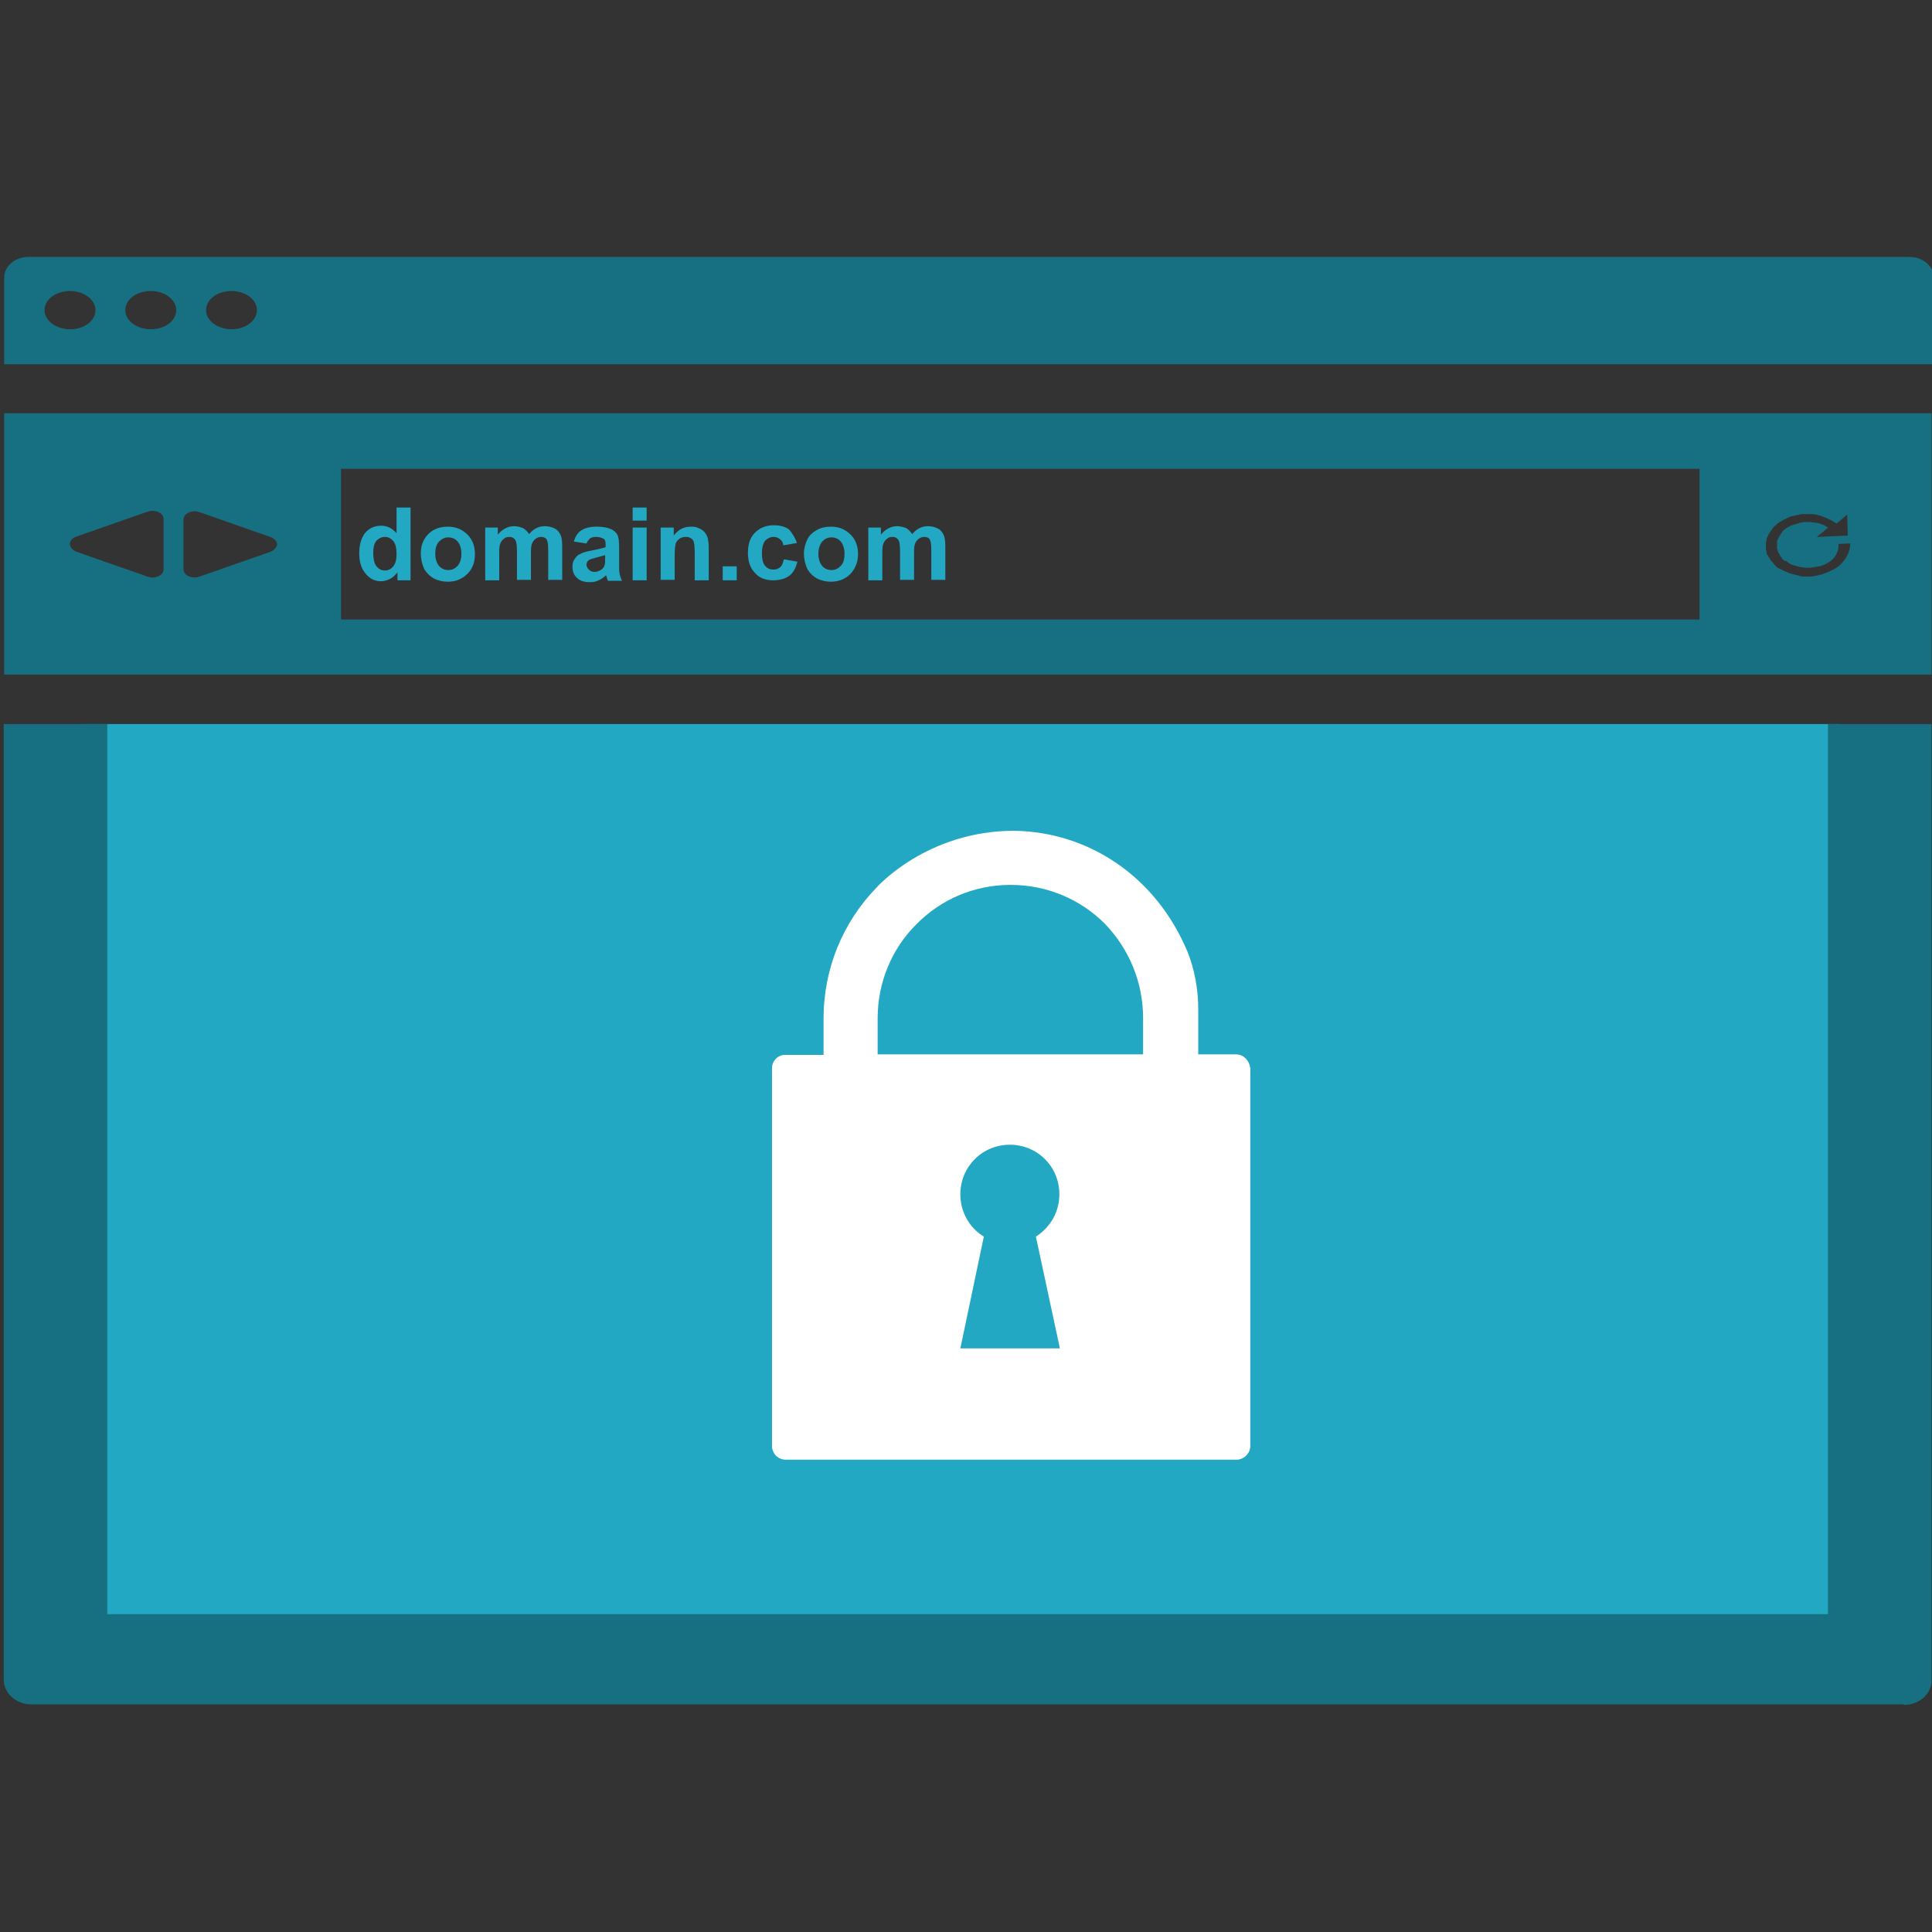
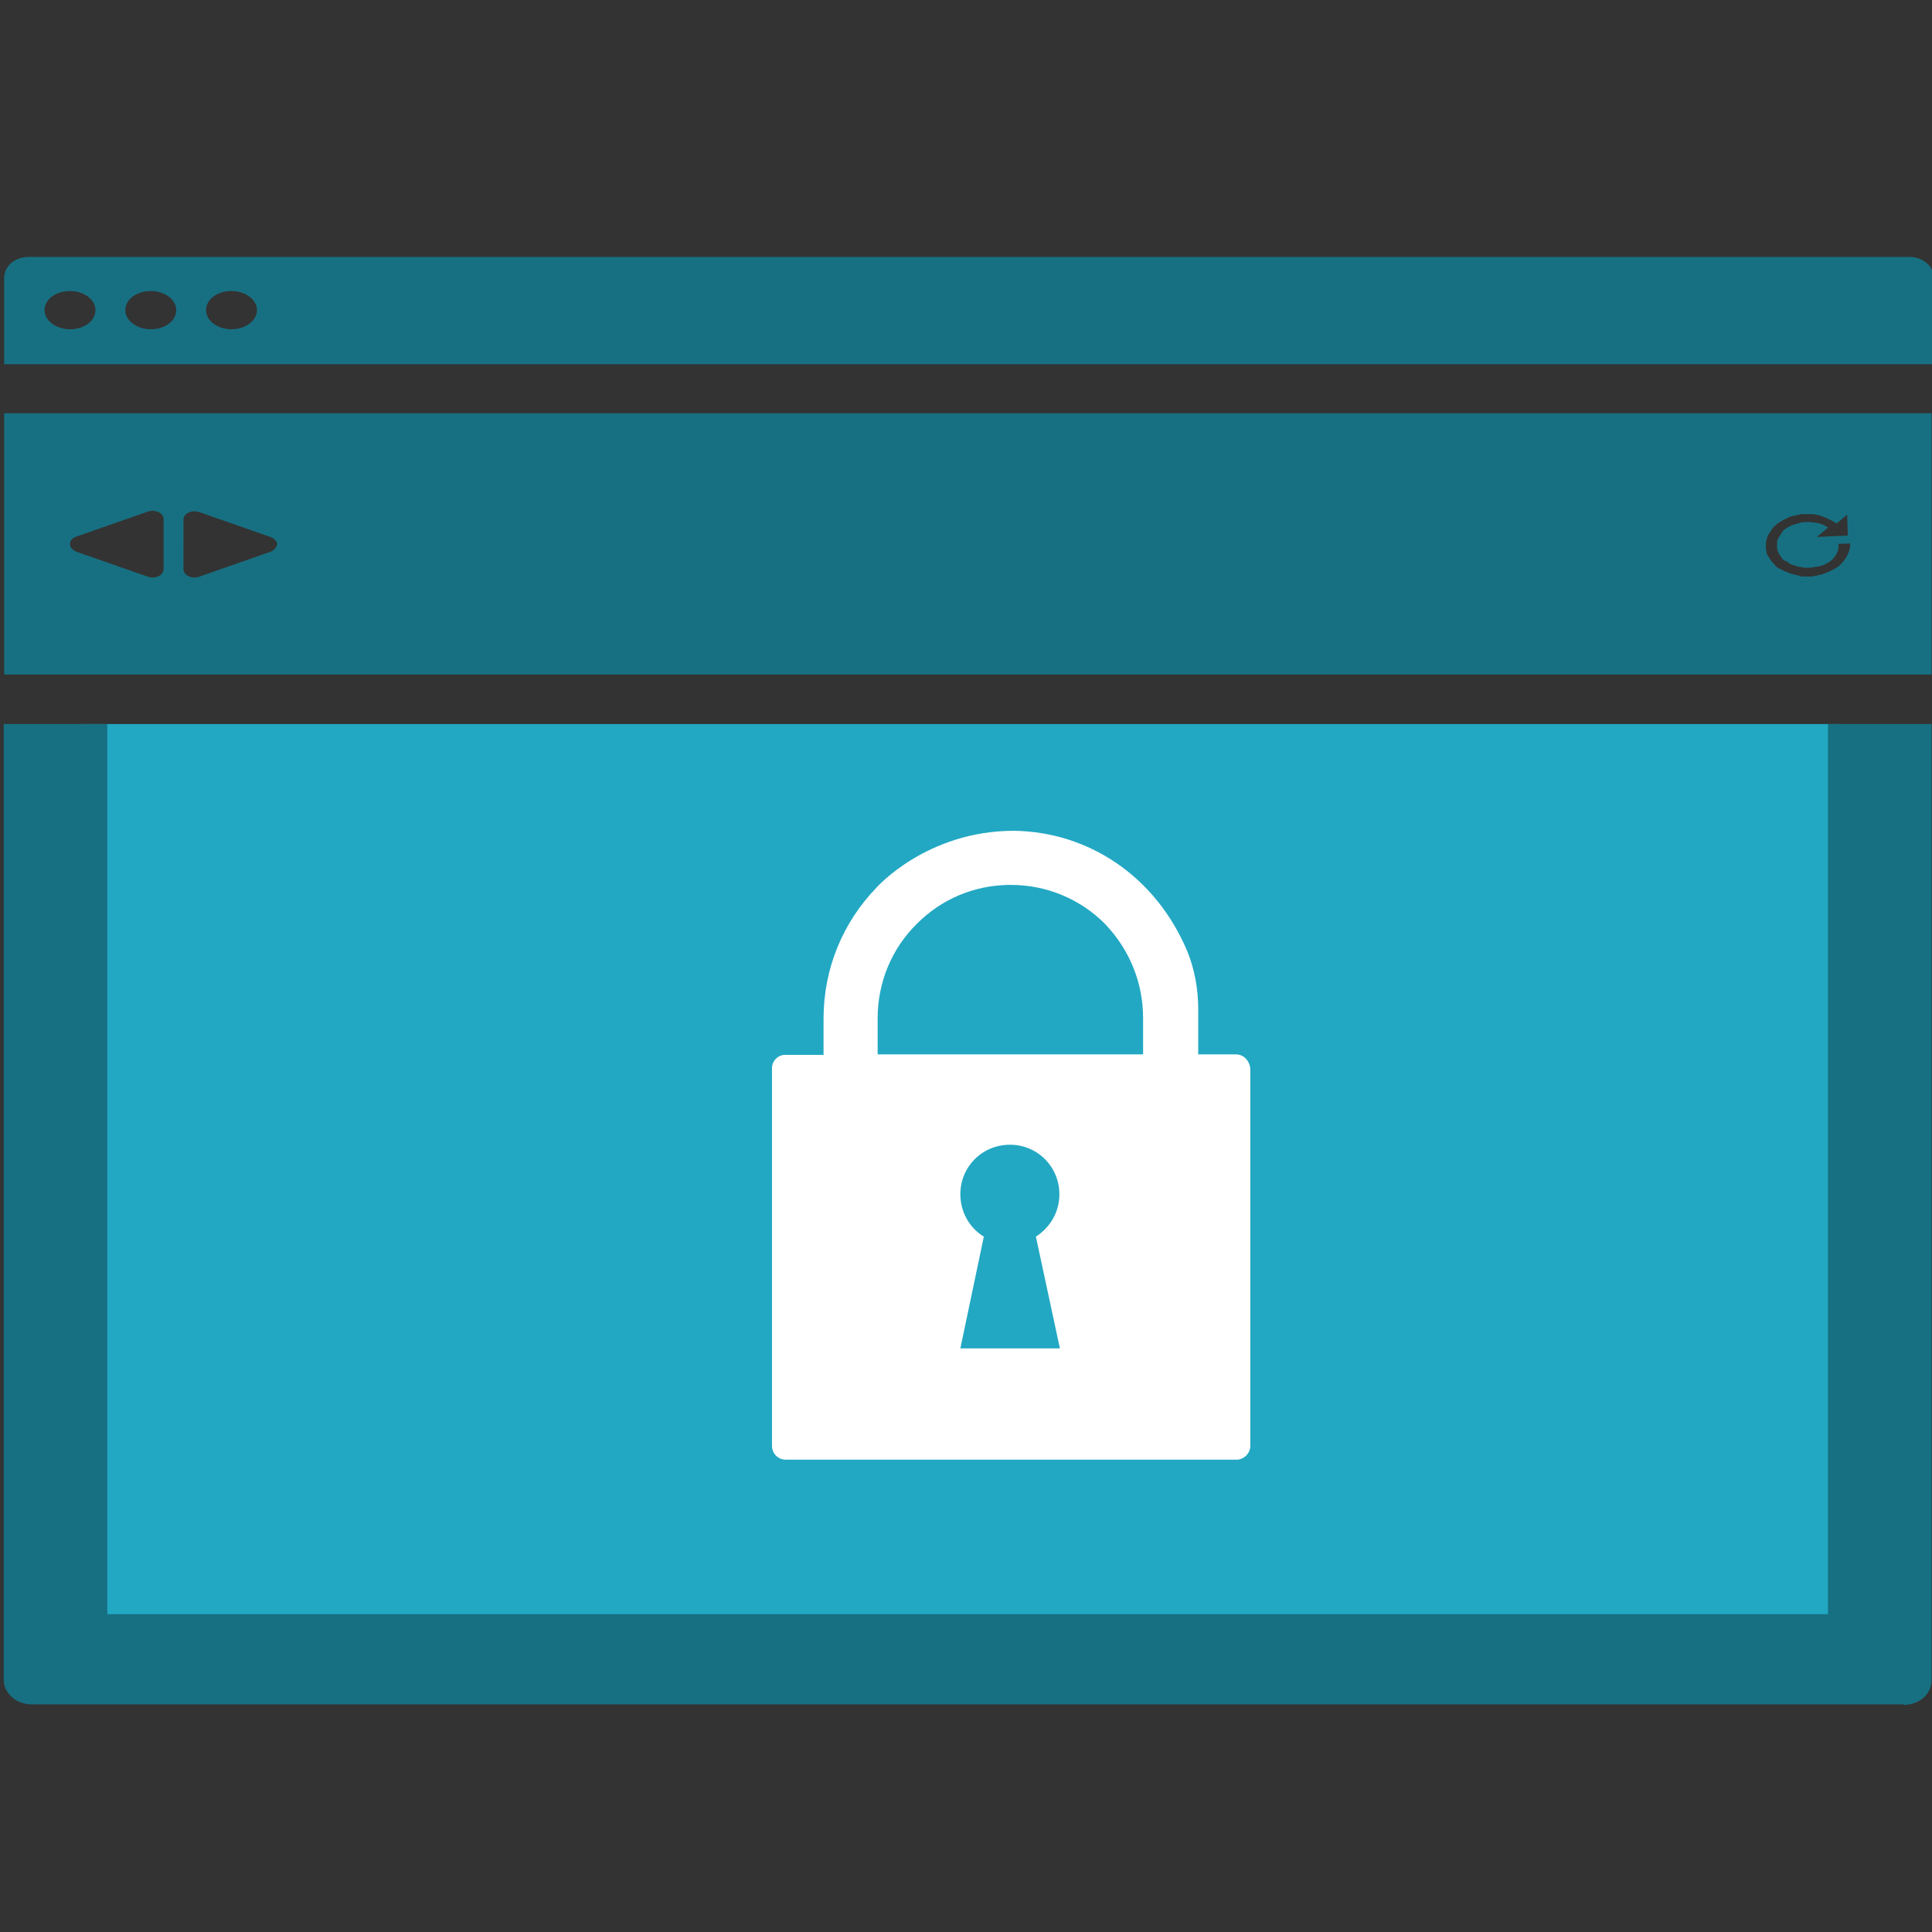
<svg xmlns="http://www.w3.org/2000/svg" xmlns:ns1="http://sodipodi.sourceforge.net/DTD/sodipodi-0.dtd" xmlns:ns2="http://www.inkscape.org/namespaces/inkscape" version="1.1" id="Layer_1" x="0px" y="0px" width="300" height="300" viewBox="0 0 300 300" xml:space="preserve" ns1:docname="secure-single-domain.svg" ns2:version="0.92.4 (5da689c313, 2019-01-14)">
  <rect x="0" y="0" width="300" height="300" fill="#333333" stroke="none" />
  <defs id="defs71">
	
</defs>
  <ns1:namedview pagecolor="#ffffff" bordercolor="#666666" borderopacity="1" objecttolerance="10" gridtolerance="10" guidetolerance="10" ns2:pageopacity="0" ns2:pageshadow="2" ns2:window-width="1920" ns2:window-height="1137" id="namedview69" showgrid="false" ns2:zoom="1.4142136" ns2:cx="170.09151" ns2:cy="211.19854" ns2:window-x="-8" ns2:window-y="-8" ns2:window-maximized="1" ns2:current-layer="Layer_1" />
  <style type="text/css" id="style2">
	.st0{fill:none;}
	.st1{enable-background:new    ;}
	.st2{fill:#29306C;}
</style>
  <g class="st1" id="g36" style="enable-background:new" transform="translate(0,252)">
	
	
	
	
	
	
	
	
	
	
	
	
	
	
	
</g>
  <g id="g845" transform="matrix(0.749,0,0,0.749,0.145,39.974)">
    <rect y="96.735" x="16.734" height="185.452" width="364.555" id="rect1043" style="fill:#22a8c3;fill-opacity:1;fill-rule:evenodd;stroke-width:1.9" />
    <path style="fill:#ffffff;fill-opacity:1;stroke-width:10.583" id="path64" d="m 256.05,165.219 h -7.831 v -9.419 c 0,-4.021 -0.741,-8.149 -2.222,-11.853 -6.561,-15.663 -20.531,-24.87 -35.982,-25.081 -18.097,0 -28.468,11.747 -28.468,11.747 -7.091,7.302 -11.006,16.933 -11.006,27.198 v 7.514 h -7.831 c -1.482,-0.106 -2.857,1.164 -2.857,2.752 v 78.313 c 0,1.587 1.27,2.857 2.857,2.857 h 93.447 c 1.482,0 2.857,-1.27 2.857,-2.857 v -78.313 c -0.212,-1.587 -1.376,-2.857 -2.963,-2.857 z m -36.511,60.957 h -20.637 l 4.868,-23.176 c -2.963,-1.799 -4.868,-5.08 -4.868,-8.784 0,-5.715 4.551,-10.265 10.265,-10.265 5.715,0 10.265,4.551 10.265,10.265 0,3.704 -1.905,6.879 -4.868,8.784 z m 17.25,-60.957 h -55.031 v -7.514 c 0,-7.302 2.857,-14.393 8.149,-19.578 5.08,-5.08 11.747,-7.937 19.049,-8.043 0.106,0 0.317,0 0.423,0 v 0 c 7.302,0 14.287,2.857 19.472,8.043 5.08,5.291 7.937,12.17 7.937,19.578 z" class="st2" ns2:connector-curvature="0" />
    <rect id="rect4" height="15.188" width="194.545" class="st0" y="51.847" x="62.105" style="fill:none;stroke-width:9.674" />
    <path style="fill:#22a8c3;fill-opacity:1;stroke-width:9.674" id="path16" d="m 84.919,66.939 h -2.709 v -1.645 c -0.484,0.58 -0.967,1.064 -1.548,1.354 -0.58,0.29 -1.258,0.484 -1.838,0.484 -1.258,0 -2.322,-0.484 -3.192,-1.548 -0.871,-0.967 -1.354,-2.419 -1.354,-4.257 0,-1.838 0.484,-3.289 1.258,-4.257 0.871,-0.967 1.935,-1.451 3.289,-1.451 1.258,0 2.225,0.484 3.192,1.548 v -5.321 h 2.902 z M 77.18,61.231 c 0,1.161 0.193,2.032 0.484,2.515 0.484,0.774 1.161,1.161 1.935,1.161 0.677,0 1.258,-0.29 1.741,-0.871 0.484,-0.58 0.677,-1.451 0.677,-2.515 0,-1.258 -0.193,-2.128 -0.677,-2.709 -0.484,-0.58 -1.064,-0.871 -1.741,-0.871 -0.677,0 -1.258,0.29 -1.741,0.774 -0.484,0.58 -0.677,1.451 -0.677,2.515 z" class="st2" ns2:connector-curvature="0" />
    <path style="fill:#22a8c3;fill-opacity:1;stroke-width:9.674" id="path18" d="m 87.047,61.328 c 0,-0.967 0.193,-1.935 0.677,-2.805 0.484,-0.871 1.161,-1.548 2.032,-2.032 0.871,-0.484 1.838,-0.677 2.902,-0.677 1.645,0 2.999,0.58 4.063,1.645 1.064,1.064 1.548,2.419 1.548,4.063 0,1.645 -0.484,2.999 -1.548,4.063 -1.064,1.064 -2.419,1.645 -4.063,1.645 -0.967,0 -1.935,-0.193 -2.902,-0.677 -0.871,-0.484 -1.548,-1.161 -2.032,-2.032 -0.387,-0.871 -0.677,-1.935 -0.677,-3.192 z m 2.999,0.097 c 0,1.064 0.29,1.935 0.774,2.515 0.484,0.58 1.161,0.871 1.935,0.871 0.774,0 1.354,-0.29 1.935,-0.871 0.484,-0.58 0.774,-1.451 0.774,-2.515 0,-1.064 -0.29,-1.935 -0.774,-2.515 -0.484,-0.58 -1.161,-0.871 -1.935,-0.871 -0.774,0 -1.354,0.29 -1.935,0.871 -0.58,0.677 -0.774,1.451 -0.774,2.515 z" class="st2" ns2:connector-curvature="0" />
-     <path style="fill:#22a8c3;fill-opacity:1;stroke-width:9.674" id="path20" d="m 100.398,56.007 h 2.612 v 1.451 c 0.967,-1.161 2.128,-1.741 3.386,-1.741 0.677,0 1.258,0.193 1.838,0.387 0.484,0.29 0.967,0.774 1.258,1.258 0.484,-0.58 0.967,-0.967 1.548,-1.258 0.58,-0.29 1.161,-0.387 1.741,-0.387 0.774,0 1.451,0.193 2.032,0.484 0.58,0.29 0.967,0.774 1.258,1.451 0.193,0.484 0.29,1.258 0.29,2.225 v 6.965 h -2.902 v -6.191 c 0,-1.064 -0.097,-1.741 -0.29,-2.128 -0.193,-0.387 -0.677,-0.58 -1.161,-0.58 -0.387,0 -0.774,0.097 -1.161,0.387 -0.387,0.29 -0.58,0.58 -0.774,1.064 -0.193,0.484 -0.193,1.258 -0.193,2.225 v 5.224 h -2.902 v -5.901 c 0,-1.064 -0.097,-1.741 -0.193,-2.032 -0.097,-0.29 -0.29,-0.58 -0.484,-0.677 -0.193,-0.193 -0.484,-0.29 -0.871,-0.29 -0.484,0 -0.871,0.097 -1.161,0.387 -0.387,0.29 -0.58,0.58 -0.774,1.064 -0.193,0.484 -0.193,1.161 -0.193,2.225 v 5.321 h -2.902 z" class="st2" ns2:connector-curvature="0" />
    <path style="fill:#22a8c3;fill-opacity:1;stroke-width:9.674" id="path22" d="m 121.39,59.296 -2.612,-0.387 c 0.29,-1.064 0.774,-1.838 1.548,-2.322 0.677,-0.484 1.838,-0.774 3.192,-0.774 1.258,0 2.225,0.193 2.902,0.484 0.677,0.29 1.064,0.677 1.354,1.161 0.29,0.484 0.387,1.354 0.387,2.612 v 3.386 c 0,0.967 0,1.645 0.097,2.128 0.097,0.484 0.29,0.967 0.484,1.451 h -2.902 c -0.097,-0.193 -0.193,-0.484 -0.29,-0.871 -0.097,-0.193 -0.097,-0.29 -0.097,-0.29 -0.484,0.484 -1.064,0.871 -1.548,1.064 -0.58,0.29 -1.161,0.387 -1.838,0.387 -1.161,0 -2.032,-0.29 -2.612,-0.871 -0.677,-0.58 -0.967,-1.354 -0.967,-2.322 0,-0.58 0.097,-1.161 0.484,-1.645 0.29,-0.484 0.677,-0.871 1.258,-1.064 0.484,-0.29 1.258,-0.484 2.322,-0.677 1.354,-0.29 2.322,-0.484 2.805,-0.677 v -0.58 c 0,-0.58 -0.097,-0.967 -0.387,-1.161 -0.387,-0.193 -0.871,-0.387 -1.645,-0.387 -0.484,0 -0.871,0.097 -1.161,0.29 -0.29,0.29 -0.58,0.58 -0.774,1.064 z m 3.87,2.419 c -0.387,0.097 -0.967,0.29 -1.741,0.484 -0.774,0.193 -1.354,0.387 -1.548,0.484 -0.387,0.29 -0.58,0.58 -0.58,0.967 0,0.387 0.193,0.774 0.484,1.064 0.29,0.29 0.677,0.484 1.161,0.484 0.484,0 1.064,-0.193 1.451,-0.484 0.387,-0.29 0.58,-0.58 0.677,-0.967 0.097,-0.29 0.097,-0.677 0.097,-1.451 z" class="st2" ns2:connector-curvature="0" />
    <path style="fill:#22a8c3;fill-opacity:1;stroke-width:9.674" id="path24" d="m 130.968,54.556 v -2.709 h 2.902 v 2.709 z m 0,12.383 V 56.007 h 2.902 v 10.932 z" class="st2" ns2:connector-curvature="0" />
    <path style="fill:#22a8c3;fill-opacity:1;stroke-width:9.674" id="path26" d="m 146.736,66.939 h -2.902 v -5.611 c 0,-1.161 -0.097,-1.935 -0.193,-2.322 -0.097,-0.387 -0.29,-0.58 -0.58,-0.774 -0.29,-0.193 -0.58,-0.29 -1.064,-0.29 -0.484,0 -0.967,0.097 -1.354,0.387 -0.387,0.29 -0.677,0.677 -0.774,1.064 -0.097,0.484 -0.193,1.258 -0.193,2.515 v 4.934 h -2.902 V 56.007 h 2.709 v 1.645 c 0.967,-1.258 2.128,-1.838 3.579,-1.838 0.677,0 1.258,0.097 1.741,0.387 0.484,0.193 0.871,0.484 1.161,0.871 0.29,0.387 0.484,0.774 0.58,1.161 0.097,0.484 0.193,1.064 0.193,1.935 z" class="st2" ns2:connector-curvature="0" />
    <path style="fill:#22a8c3;fill-opacity:1;stroke-width:9.674" id="path28" d="m 149.638,66.939 v -2.902 h 2.902 v 2.902 z" class="st2" ns2:connector-curvature="0" />
    <path style="fill:#22a8c3;fill-opacity:1;stroke-width:9.674" id="path30" d="m 165.02,59.2 -2.805,0.484 c -0.097,-0.58 -0.29,-0.967 -0.677,-1.258 -0.387,-0.29 -0.774,-0.484 -1.354,-0.484 -0.677,0 -1.258,0.29 -1.741,0.774 -0.387,0.484 -0.677,1.354 -0.677,2.515 0,1.258 0.193,2.225 0.677,2.709 0.484,0.58 1.064,0.774 1.741,0.774 0.58,0 0.967,-0.193 1.354,-0.484 0.387,-0.29 0.58,-0.871 0.774,-1.645 l 2.805,0.484 c -0.29,1.258 -0.871,2.322 -1.645,2.902 -0.774,0.58 -1.935,0.967 -3.386,0.967 -1.548,0 -2.902,-0.484 -3.773,-1.548 -0.967,-0.967 -1.451,-2.419 -1.451,-4.16 0,-1.838 0.484,-3.192 1.451,-4.16 0.967,-0.967 2.225,-1.548 3.87,-1.548 1.354,0 2.419,0.29 3.192,0.871 0.677,0.774 1.258,1.645 1.645,2.805 z" class="st2" ns2:connector-curvature="0" />
    <path style="fill:#22a8c3;fill-opacity:1;stroke-width:9.674" id="path32" d="m 166.471,61.328 c 0,-0.967 0.29,-1.935 0.677,-2.805 0.387,-0.871 1.161,-1.548 2.032,-2.032 0.871,-0.484 1.838,-0.677 2.902,-0.677 1.645,0 2.999,0.58 4.063,1.645 1.064,1.064 1.548,2.419 1.548,4.063 0,1.645 -0.58,2.999 -1.548,4.063 -1.064,1.064 -2.418,1.645 -4.063,1.645 -0.967,0 -1.935,-0.193 -2.902,-0.677 -0.871,-0.484 -1.548,-1.161 -2.032,-2.032 -0.387,-0.871 -0.677,-1.935 -0.677,-3.192 z m 2.999,0.097 c 0,1.064 0.29,1.935 0.774,2.515 0.484,0.58 1.161,0.871 1.935,0.871 0.774,0 1.354,-0.29 1.935,-0.871 0.58,-0.58 0.774,-1.451 0.774,-2.515 0,-1.064 -0.29,-1.935 -0.774,-2.515 -0.484,-0.58 -1.161,-0.871 -1.935,-0.871 -0.774,0 -1.354,0.29 -1.935,0.871 -0.484,0.677 -0.774,1.451 -0.774,2.515 z" class="st2" ns2:connector-curvature="0" />
-     <path style="fill:#22a8c3;fill-opacity:1;stroke-width:9.674" id="path34" d="m 179.821,56.007 h 2.612 v 1.451 c 0.967,-1.161 2.128,-1.741 3.386,-1.741 0.677,0 1.258,0.193 1.838,0.387 0.484,0.29 0.967,0.774 1.258,1.258 0.484,-0.58 0.967,-0.967 1.548,-1.258 0.58,-0.29 1.161,-0.387 1.741,-0.387 0.774,0 1.451,0.193 2.032,0.484 0.58,0.29 0.967,0.774 1.258,1.451 0.193,0.484 0.29,1.258 0.29,2.225 v 6.965 h -2.902 v -6.191 c 0,-1.064 -0.097,-1.741 -0.29,-2.128 -0.193,-0.387 -0.58,-0.58 -1.161,-0.58 -0.387,0 -0.774,0.097 -1.161,0.387 -0.387,0.29 -0.58,0.58 -0.774,1.064 -0.193,0.484 -0.193,1.258 -0.193,2.225 v 5.224 h -2.902 v -5.901 c 0,-1.064 -0.097,-1.741 -0.193,-2.032 -0.097,-0.29 -0.29,-0.58 -0.484,-0.677 -0.193,-0.193 -0.484,-0.29 -0.871,-0.29 -0.484,0 -0.871,0.097 -1.161,0.387 -0.387,0.29 -0.58,0.58 -0.774,1.064 -0.193,0.484 -0.193,1.161 -0.193,2.225 v 5.321 h -2.902 z" class="st2" ns2:connector-curvature="0" />
-     <path style="fill:#177082;fill-opacity:1;stroke-width:11.154" id="path52" d="M 0.675,32.306 V 86.48 H 400.247 V 32.306 Z M 33.726,64.617 c 0,0.58 -0.386,1.161 -1.029,1.451 -0.386,0.193 -0.772,0.29 -1.286,0.29 -0.386,0 -0.643,-0.097 -1.029,-0.193 L 15.722,61.038 c -0.772,-0.29 -1.415,-0.871 -1.415,-1.645 0,-0.677 0.514,-1.258 1.415,-1.548 l 14.661,-5.127 c 0.257,-0.097 0.643,-0.193 1.029,-0.193 0.386,0 0.9,0.097 1.286,0.29 0.643,0.29 1.029,0.871 1.029,1.451 z m 22.12,-3.579 -14.661,5.127 c -0.257,0.097 -0.643,0.193 -1.029,0.193 -0.514,0 -0.9,-0.097 -1.286,-0.29 -0.643,-0.29 -1.029,-0.871 -1.029,-1.451 V 54.363 c 0,-0.58 0.386,-1.161 1.029,-1.451 0.386,-0.193 0.772,-0.29 1.286,-0.29 0.386,0 0.643,0.097 1.029,0.193 l 14.661,5.127 c 0.772,0.29 1.415,0.871 1.415,1.548 -0.129,0.677 -0.643,1.258 -1.415,1.548 z M 352.149,75.065 H 70.507 V 43.818 H 352.149 Z m 28.936,-11.125 c -0.129,0.097 -0.129,0.097 -0.257,0.193 0,0 0,0 0,0 0,0 0,0 0,0 -0.129,0.097 -0.386,0.29 -0.643,0.387 0,0 -0.129,0 -0.129,0.097 -0.129,0.097 -0.386,0.193 -0.643,0.29 0,0 -0.129,0.097 -0.129,0.097 -0.257,0.097 -0.386,0.193 -0.643,0.29 -0.129,0 -0.129,0.097 -0.257,0.097 -0.129,0.097 -0.386,0.097 -0.514,0.193 -0.129,0 -0.129,0.097 -0.257,0.097 -0.129,0.097 -0.386,0.097 -0.514,0.097 -0.129,0 -0.257,0.097 -0.257,0.097 -0.129,0 -0.257,0.097 -0.514,0.097 -0.129,0 -0.257,0 -0.386,0.097 -0.129,0 -0.257,0 -0.514,0.097 -0.129,0 -0.257,0 -0.386,0 -0.129,0 -0.257,0 -0.386,0 -0.129,0 -0.257,0 -0.386,0 -0.129,0 -0.257,0 -0.386,0 -0.129,0 -0.257,0 -0.386,0 -0.129,0 -0.257,0 -0.386,-0.097 -0.129,0 -0.257,0 -0.386,-0.097 -0.129,0 -0.257,-0.097 -0.386,-0.097 -0.129,0 -0.257,-0.097 -0.386,-0.097 -0.129,0 -0.257,-0.097 -0.386,-0.097 -0.129,0 -0.257,-0.097 -0.386,-0.097 -0.129,0 -0.257,-0.097 -0.386,-0.097 -0.129,-0.097 -0.257,-0.097 -0.386,-0.193 -0.257,-0.097 -0.386,-0.193 -0.514,-0.193 -0.129,-0.097 -0.257,-0.097 -0.386,-0.193 -0.129,-0.097 -0.257,-0.097 -0.386,-0.193 -0.129,-0.097 -0.257,-0.097 -0.386,-0.193 -0.129,0 -0.129,-0.097 -0.257,-0.097 0,0 -0.129,-0.097 -0.129,-0.097 0,0 -0.129,-0.097 -0.129,-0.097 -0.129,-0.097 -0.129,-0.097 -0.129,-0.097 -0.129,-0.097 -0.257,-0.193 -0.257,-0.29 -0.129,-0.097 -0.129,-0.193 -0.257,-0.29 -0.129,-0.097 -0.129,-0.193 -0.257,-0.29 -0.129,-0.097 -0.129,-0.193 -0.257,-0.29 -0.129,-0.097 -0.129,-0.193 -0.129,-0.193 -0.129,-0.097 -0.129,-0.193 -0.257,-0.387 0,-0.097 -0.129,-0.097 -0.129,-0.193 -0.129,-0.097 -0.129,-0.29 -0.257,-0.387 0,-0.097 0,-0.097 -0.129,-0.193 -0.129,-0.193 -0.129,-0.29 -0.129,-0.484 0,-0.097 0,-0.097 0,-0.193 0,-0.193 -0.129,-0.29 -0.129,-0.484 0,0 0,-0.097 0,-0.097 0,-0.193 0,-0.29 0,-0.484 0,0 0,-0.097 0,-0.097 0,-0.193 0,-0.29 0,-0.484 0,-0.097 0,-0.097 0,-0.097 0,-0.193 0,-0.29 0.129,-0.484 0,-0.097 0,-0.097 0,-0.193 0,-0.193 0.129,-0.29 0.129,-0.484 0,-0.097 0,-0.097 0.129,-0.193 0,-0.097 0.129,-0.29 0.129,-0.387 0,-0.097 0.129,-0.097 0.129,-0.193 0.129,-0.097 0.129,-0.29 0.257,-0.387 0,-0.097 0.129,-0.193 0.129,-0.193 0.129,-0.097 0.129,-0.193 0.257,-0.387 0,-0.097 0.129,-0.193 0.129,-0.193 0.129,-0.097 0.129,-0.193 0.257,-0.29 0.129,-0.097 0.129,-0.193 0.257,-0.193 0.129,-0.097 0.257,-0.193 0.257,-0.29 0,-0.097 0.129,-0.097 0.129,-0.097 0,0 0.129,-0.097 0.129,-0.097 0,0 0.129,-0.097 0.129,-0.097 0.129,-0.097 0.129,-0.097 0.129,-0.097 0.129,-0.097 0.257,-0.193 0.386,-0.193 0.129,-0.097 0.257,-0.097 0.257,-0.193 0.129,-0.097 0.257,-0.097 0.386,-0.193 0.129,-0.097 0.257,-0.097 0.386,-0.193 0.129,-0.097 0.257,-0.097 0.386,-0.193 0.129,-0.097 0.257,-0.097 0.386,-0.193 0.129,-0.097 0.257,-0.097 0.386,-0.097 0.129,-0.097 0.257,-0.097 0.386,-0.097 0.129,0 0.257,-0.097 0.386,-0.097 0.129,0 0.257,-0.097 0.514,-0.097 0.129,0 0.257,-0.097 0.386,-0.097 0.129,0 0.257,-0.097 0.514,-0.097 0.129,0 0.257,0 0.386,0 0.129,0 0.257,0 0.386,0 0.129,0 0.257,0 0.386,0 0.129,0 0.257,0 0.386,0 0.129,0 0.257,0 0.386,0 0.129,0 0.257,0 0.386,0 0.129,0 0.257,0 0.514,0.097 0.129,0 0.257,0 0.386,0.097 0.129,0 0.386,0.097 0.514,0.097 0.129,0 0.129,0 0.257,0.097 0.129,0.097 0.386,0.097 0.514,0.193 0.129,0 0.129,0.097 0.257,0.097 0.129,0.097 0.386,0.097 0.514,0.193 0.129,0 0.129,0.097 0.129,0.097 0.257,0.097 0.386,0.193 0.643,0.29 0,0 0.129,0.097 0.129,0.097 0.257,0.097 0.386,0.193 0.514,0.29 0,0 0.129,0.097 0.129,0.097 0.129,0.097 0.257,0.097 0.386,0.193 l 2.186,-1.838 0.129,4.353 -6.43,0.29 2.315,-1.935 c -0.129,-0.097 -0.129,-0.097 -0.257,-0.193 v 0 c -0.129,-0.097 -0.386,-0.193 -0.514,-0.29 v 0 c -0.129,-0.097 -0.386,-0.193 -0.515,-0.193 v 0 c -0.129,-0.097 -0.386,-0.097 -0.514,-0.193 0,0 0,0 0,0 -0.129,-0.097 -0.386,-0.097 -0.514,-0.097 0,0 0,0 0,0 -0.129,0 -0.386,-0.097 -0.514,-0.097 0,0 0,0 -0.129,0 -0.129,0 -0.386,0 -0.514,-0.097 0,0 -0.129,0 -0.129,0 -0.129,0 -0.257,0 -0.514,0 0,0 -0.129,0 -0.129,0 -0.129,0 -0.257,0 -0.514,0 0,0 -0.129,0 -0.129,0 -0.129,0 -0.257,0 -0.386,0.097 -0.129,0 -0.129,0 -0.257,0 -0.129,0 -0.257,0 -0.386,0.097 -0.129,0 -0.129,0 -0.257,0.097 -0.129,0 -0.257,0.097 -0.386,0.097 -0.129,0 -0.129,0 -0.257,0.097 -0.129,0 -0.257,0.097 -0.386,0.097 -0.129,0 -0.129,0.097 -0.257,0.097 -0.129,0 -0.257,0.097 -0.257,0.097 -0.129,0 -0.129,0.097 -0.257,0.097 -0.129,0.097 -0.129,0.097 -0.257,0.193 -0.129,0 -0.129,0.097 -0.257,0.097 -0.129,0.097 -0.129,0.097 -0.257,0.193 0.129,-0.097 0,0 0,0 -0.129,0.097 -0.129,0.097 -0.257,0.193 -0.129,0.097 -0.129,0.097 -0.257,0.193 0,0.097 -0.129,0.097 -0.129,0.193 -0.129,0.097 -0.129,0.097 -0.129,0.193 0,0.097 -0.129,0.097 -0.129,0.193 -0.129,0.097 -0.129,0.193 -0.129,0.193 0,0.097 -0.129,0.097 -0.129,0.193 0,0.097 -0.129,0.193 -0.129,0.193 0,0.097 0,0.097 -0.129,0.193 0,0.097 -0.129,0.193 -0.129,0.29 0,0.097 0,0.097 -0.129,0.193 0,0.097 0,0.193 -0.129,0.29 0,0.097 0,0.097 0,0.193 0,0.097 0,0.193 0,0.29 0,0.097 0,0.097 0,0.193 0,0.097 0,0.193 0,0.29 0,0.097 0,0.097 0,0.193 0,0.097 0,0.193 0,0.29 0,0.097 0,0.097 0,0.193 0,0.097 0,0.193 0.129,0.29 0,0.097 0,0.097 0,0.193 0,0.097 0.129,0.193 0.129,0.29 0,0.097 0,0.097 0.129,0.193 0,0.097 0.129,0.193 0.129,0.29 0,0.097 0.129,0.097 0.129,0.193 0,0.097 0.129,0.193 0.129,0.193 0,0.097 0.129,0.097 0.129,0.193 0,0.097 0.129,0.097 0.129,0.193 0,0.097 0.129,0.097 0.129,0.193 0.129,0.097 0.129,0.097 0.257,0.193 0.129,0.097 0.129,0.097 0.257,0.193 0.129,-0.097 0.129,-0.097 0.257,0 0.129,0.097 0.129,0.097 0.257,0.193 0.129,0.097 0.129,0.097 0.257,0.193 0.129,0.097 0.129,0.097 0.257,0.193 0.129,0 0.129,0.097 0.257,0.097 0.129,0.097 0.257,0.097 0.257,0.097 0.129,0 0.129,0.097 0.257,0.097 0.129,0 0.257,0.097 0.386,0.097 0.129,0 0.129,0 0.257,0.097 0.129,0 0.257,0.097 0.386,0.097 0.129,0 0.129,0 0.129,0 0.129,0 0.257,0.097 0.386,0.097 0,0 0.129,0 0.129,0 0.129,0 0.257,0 0.386,0.097 0,0 0.129,0 0.129,0 0.129,0 0.257,0 0.514,0 0,0 0.129,0 0.129,0 0.129,0 0.257,0 0.514,0 0,0 0.129,0 0.129,0 0.129,0 0.257,0 0.514,-0.097 0,0 0.129,0 0.129,0 0.129,0 0.257,-0.097 0.514,-0.097 0,0 0.129,0 0.129,0 0.129,0 0.386,-0.097 0.514,-0.097 0,0 0,0 0.129,0 0.129,-0.097 0.386,-0.097 0.514,-0.193 0,0 0,0 0,0 0.129,-0.097 0.386,-0.097 0.514,-0.193 v 0 c 0.386,-0.193 0.643,-0.387 1.029,-0.58 1.286,-0.967 1.929,-2.322 1.8,-3.676 l 2.443,-0.097 c 0,1.548 -0.772,3.289 -2.315,4.644 z" class="st2" ns2:connector-curvature="0" />
+     <path style="fill:#177082;fill-opacity:1;stroke-width:11.154" id="path52" d="M 0.675,32.306 V 86.48 H 400.247 V 32.306 Z M 33.726,64.617 c 0,0.58 -0.386,1.161 -1.029,1.451 -0.386,0.193 -0.772,0.29 -1.286,0.29 -0.386,0 -0.643,-0.097 -1.029,-0.193 L 15.722,61.038 c -0.772,-0.29 -1.415,-0.871 -1.415,-1.645 0,-0.677 0.514,-1.258 1.415,-1.548 l 14.661,-5.127 c 0.257,-0.097 0.643,-0.193 1.029,-0.193 0.386,0 0.9,0.097 1.286,0.29 0.643,0.29 1.029,0.871 1.029,1.451 z m 22.12,-3.579 -14.661,5.127 c -0.257,0.097 -0.643,0.193 -1.029,0.193 -0.514,0 -0.9,-0.097 -1.286,-0.29 -0.643,-0.29 -1.029,-0.871 -1.029,-1.451 V 54.363 c 0,-0.58 0.386,-1.161 1.029,-1.451 0.386,-0.193 0.772,-0.29 1.286,-0.29 0.386,0 0.643,0.097 1.029,0.193 l 14.661,5.127 c 0.772,0.29 1.415,0.871 1.415,1.548 -0.129,0.677 -0.643,1.258 -1.415,1.548 z M 352.149,75.065 H 70.507 H 352.149 Z m 28.936,-11.125 c -0.129,0.097 -0.129,0.097 -0.257,0.193 0,0 0,0 0,0 0,0 0,0 0,0 -0.129,0.097 -0.386,0.29 -0.643,0.387 0,0 -0.129,0 -0.129,0.097 -0.129,0.097 -0.386,0.193 -0.643,0.29 0,0 -0.129,0.097 -0.129,0.097 -0.257,0.097 -0.386,0.193 -0.643,0.29 -0.129,0 -0.129,0.097 -0.257,0.097 -0.129,0.097 -0.386,0.097 -0.514,0.193 -0.129,0 -0.129,0.097 -0.257,0.097 -0.129,0.097 -0.386,0.097 -0.514,0.097 -0.129,0 -0.257,0.097 -0.257,0.097 -0.129,0 -0.257,0.097 -0.514,0.097 -0.129,0 -0.257,0 -0.386,0.097 -0.129,0 -0.257,0 -0.514,0.097 -0.129,0 -0.257,0 -0.386,0 -0.129,0 -0.257,0 -0.386,0 -0.129,0 -0.257,0 -0.386,0 -0.129,0 -0.257,0 -0.386,0 -0.129,0 -0.257,0 -0.386,0 -0.129,0 -0.257,0 -0.386,-0.097 -0.129,0 -0.257,0 -0.386,-0.097 -0.129,0 -0.257,-0.097 -0.386,-0.097 -0.129,0 -0.257,-0.097 -0.386,-0.097 -0.129,0 -0.257,-0.097 -0.386,-0.097 -0.129,0 -0.257,-0.097 -0.386,-0.097 -0.129,0 -0.257,-0.097 -0.386,-0.097 -0.129,-0.097 -0.257,-0.097 -0.386,-0.193 -0.257,-0.097 -0.386,-0.193 -0.514,-0.193 -0.129,-0.097 -0.257,-0.097 -0.386,-0.193 -0.129,-0.097 -0.257,-0.097 -0.386,-0.193 -0.129,-0.097 -0.257,-0.097 -0.386,-0.193 -0.129,0 -0.129,-0.097 -0.257,-0.097 0,0 -0.129,-0.097 -0.129,-0.097 0,0 -0.129,-0.097 -0.129,-0.097 -0.129,-0.097 -0.129,-0.097 -0.129,-0.097 -0.129,-0.097 -0.257,-0.193 -0.257,-0.29 -0.129,-0.097 -0.129,-0.193 -0.257,-0.29 -0.129,-0.097 -0.129,-0.193 -0.257,-0.29 -0.129,-0.097 -0.129,-0.193 -0.257,-0.29 -0.129,-0.097 -0.129,-0.193 -0.129,-0.193 -0.129,-0.097 -0.129,-0.193 -0.257,-0.387 0,-0.097 -0.129,-0.097 -0.129,-0.193 -0.129,-0.097 -0.129,-0.29 -0.257,-0.387 0,-0.097 0,-0.097 -0.129,-0.193 -0.129,-0.193 -0.129,-0.29 -0.129,-0.484 0,-0.097 0,-0.097 0,-0.193 0,-0.193 -0.129,-0.29 -0.129,-0.484 0,0 0,-0.097 0,-0.097 0,-0.193 0,-0.29 0,-0.484 0,0 0,-0.097 0,-0.097 0,-0.193 0,-0.29 0,-0.484 0,-0.097 0,-0.097 0,-0.097 0,-0.193 0,-0.29 0.129,-0.484 0,-0.097 0,-0.097 0,-0.193 0,-0.193 0.129,-0.29 0.129,-0.484 0,-0.097 0,-0.097 0.129,-0.193 0,-0.097 0.129,-0.29 0.129,-0.387 0,-0.097 0.129,-0.097 0.129,-0.193 0.129,-0.097 0.129,-0.29 0.257,-0.387 0,-0.097 0.129,-0.193 0.129,-0.193 0.129,-0.097 0.129,-0.193 0.257,-0.387 0,-0.097 0.129,-0.193 0.129,-0.193 0.129,-0.097 0.129,-0.193 0.257,-0.29 0.129,-0.097 0.129,-0.193 0.257,-0.193 0.129,-0.097 0.257,-0.193 0.257,-0.29 0,-0.097 0.129,-0.097 0.129,-0.097 0,0 0.129,-0.097 0.129,-0.097 0,0 0.129,-0.097 0.129,-0.097 0.129,-0.097 0.129,-0.097 0.129,-0.097 0.129,-0.097 0.257,-0.193 0.386,-0.193 0.129,-0.097 0.257,-0.097 0.257,-0.193 0.129,-0.097 0.257,-0.097 0.386,-0.193 0.129,-0.097 0.257,-0.097 0.386,-0.193 0.129,-0.097 0.257,-0.097 0.386,-0.193 0.129,-0.097 0.257,-0.097 0.386,-0.193 0.129,-0.097 0.257,-0.097 0.386,-0.097 0.129,-0.097 0.257,-0.097 0.386,-0.097 0.129,0 0.257,-0.097 0.386,-0.097 0.129,0 0.257,-0.097 0.514,-0.097 0.129,0 0.257,-0.097 0.386,-0.097 0.129,0 0.257,-0.097 0.514,-0.097 0.129,0 0.257,0 0.386,0 0.129,0 0.257,0 0.386,0 0.129,0 0.257,0 0.386,0 0.129,0 0.257,0 0.386,0 0.129,0 0.257,0 0.386,0 0.129,0 0.257,0 0.386,0 0.129,0 0.257,0 0.514,0.097 0.129,0 0.257,0 0.386,0.097 0.129,0 0.386,0.097 0.514,0.097 0.129,0 0.129,0 0.257,0.097 0.129,0.097 0.386,0.097 0.514,0.193 0.129,0 0.129,0.097 0.257,0.097 0.129,0.097 0.386,0.097 0.514,0.193 0.129,0 0.129,0.097 0.129,0.097 0.257,0.097 0.386,0.193 0.643,0.29 0,0 0.129,0.097 0.129,0.097 0.257,0.097 0.386,0.193 0.514,0.29 0,0 0.129,0.097 0.129,0.097 0.129,0.097 0.257,0.097 0.386,0.193 l 2.186,-1.838 0.129,4.353 -6.43,0.29 2.315,-1.935 c -0.129,-0.097 -0.129,-0.097 -0.257,-0.193 v 0 c -0.129,-0.097 -0.386,-0.193 -0.514,-0.29 v 0 c -0.129,-0.097 -0.386,-0.193 -0.515,-0.193 v 0 c -0.129,-0.097 -0.386,-0.097 -0.514,-0.193 0,0 0,0 0,0 -0.129,-0.097 -0.386,-0.097 -0.514,-0.097 0,0 0,0 0,0 -0.129,0 -0.386,-0.097 -0.514,-0.097 0,0 0,0 -0.129,0 -0.129,0 -0.386,0 -0.514,-0.097 0,0 -0.129,0 -0.129,0 -0.129,0 -0.257,0 -0.514,0 0,0 -0.129,0 -0.129,0 -0.129,0 -0.257,0 -0.514,0 0,0 -0.129,0 -0.129,0 -0.129,0 -0.257,0 -0.386,0.097 -0.129,0 -0.129,0 -0.257,0 -0.129,0 -0.257,0 -0.386,0.097 -0.129,0 -0.129,0 -0.257,0.097 -0.129,0 -0.257,0.097 -0.386,0.097 -0.129,0 -0.129,0 -0.257,0.097 -0.129,0 -0.257,0.097 -0.386,0.097 -0.129,0 -0.129,0.097 -0.257,0.097 -0.129,0 -0.257,0.097 -0.257,0.097 -0.129,0 -0.129,0.097 -0.257,0.097 -0.129,0.097 -0.129,0.097 -0.257,0.193 -0.129,0 -0.129,0.097 -0.257,0.097 -0.129,0.097 -0.129,0.097 -0.257,0.193 0.129,-0.097 0,0 0,0 -0.129,0.097 -0.129,0.097 -0.257,0.193 -0.129,0.097 -0.129,0.097 -0.257,0.193 0,0.097 -0.129,0.097 -0.129,0.193 -0.129,0.097 -0.129,0.097 -0.129,0.193 0,0.097 -0.129,0.097 -0.129,0.193 -0.129,0.097 -0.129,0.193 -0.129,0.193 0,0.097 -0.129,0.097 -0.129,0.193 0,0.097 -0.129,0.193 -0.129,0.193 0,0.097 0,0.097 -0.129,0.193 0,0.097 -0.129,0.193 -0.129,0.29 0,0.097 0,0.097 -0.129,0.193 0,0.097 0,0.193 -0.129,0.29 0,0.097 0,0.097 0,0.193 0,0.097 0,0.193 0,0.29 0,0.097 0,0.097 0,0.193 0,0.097 0,0.193 0,0.29 0,0.097 0,0.097 0,0.193 0,0.097 0,0.193 0,0.29 0,0.097 0,0.097 0,0.193 0,0.097 0,0.193 0.129,0.29 0,0.097 0,0.097 0,0.193 0,0.097 0.129,0.193 0.129,0.29 0,0.097 0,0.097 0.129,0.193 0,0.097 0.129,0.193 0.129,0.29 0,0.097 0.129,0.097 0.129,0.193 0,0.097 0.129,0.193 0.129,0.193 0,0.097 0.129,0.097 0.129,0.193 0,0.097 0.129,0.097 0.129,0.193 0,0.097 0.129,0.097 0.129,0.193 0.129,0.097 0.129,0.097 0.257,0.193 0.129,0.097 0.129,0.097 0.257,0.193 0.129,-0.097 0.129,-0.097 0.257,0 0.129,0.097 0.129,0.097 0.257,0.193 0.129,0.097 0.129,0.097 0.257,0.193 0.129,0.097 0.129,0.097 0.257,0.193 0.129,0 0.129,0.097 0.257,0.097 0.129,0.097 0.257,0.097 0.257,0.097 0.129,0 0.129,0.097 0.257,0.097 0.129,0 0.257,0.097 0.386,0.097 0.129,0 0.129,0 0.257,0.097 0.129,0 0.257,0.097 0.386,0.097 0.129,0 0.129,0 0.129,0 0.129,0 0.257,0.097 0.386,0.097 0,0 0.129,0 0.129,0 0.129,0 0.257,0 0.386,0.097 0,0 0.129,0 0.129,0 0.129,0 0.257,0 0.514,0 0,0 0.129,0 0.129,0 0.129,0 0.257,0 0.514,0 0,0 0.129,0 0.129,0 0.129,0 0.257,0 0.514,-0.097 0,0 0.129,0 0.129,0 0.129,0 0.257,-0.097 0.514,-0.097 0,0 0.129,0 0.129,0 0.129,0 0.386,-0.097 0.514,-0.097 0,0 0,0 0.129,0 0.129,-0.097 0.386,-0.097 0.514,-0.193 0,0 0,0 0,0 0.129,-0.097 0.386,-0.097 0.514,-0.193 v 0 c 0.386,-0.193 0.643,-0.387 1.029,-0.58 1.286,-0.967 1.929,-2.322 1.8,-3.676 l 2.443,-0.097 c 0,1.548 -0.772,3.289 -2.315,4.644 z" class="st2" ns2:connector-curvature="0" />
    <path style="fill:#177082;fill-opacity:1;stroke-width:11.161" id="path54" d="M 395.725,-0.102 H 5.697 c -2.833,0 -5.022,1.935 -5.022,4.353 V 22.148 H 47.417 354.006 400.747 V 4.251 c 0,-2.419 -2.318,-4.353 -5.022,-4.353 z M 14.324,14.893 c -2.833,0 -5.279,-1.741 -5.279,-3.966 0,-2.225 2.318,-3.966 5.279,-3.966 2.833,0 5.279,1.741 5.279,3.966 0,2.225 -2.318,3.966 -5.279,3.966 z m 16.739,0 c -2.833,0 -5.279,-1.741 -5.279,-3.966 0,-2.225 2.318,-3.966 5.279,-3.966 2.833,0 5.279,1.741 5.279,3.966 0,2.225 -2.318,3.966 -5.279,3.966 z m 16.739,0 c -2.833,0 -5.279,-1.741 -5.279,-3.966 0,-2.225 2.318,-3.966 5.279,-3.966 2.833,0 5.279,1.741 5.279,3.966 0,2.225 -2.447,3.966 -5.279,3.966 z" class="st2" ns2:connector-curvature="0" />
    <path ns2:connector-curvature="0" class="st2" d="m 394.461,300.087 c 3.215,0 5.787,-2.232 5.787,-5.102 V 96.735 H 378.772 V 281.272 H 22.054 V 96.735 H 0.578 V 294.878 c 0,2.764 2.572,5.102 5.787,5.102 H 394.461 Z" id="path56" style="fill:#177082;fill-opacity:1;stroke-width:11.692" />
  </g>
</svg>